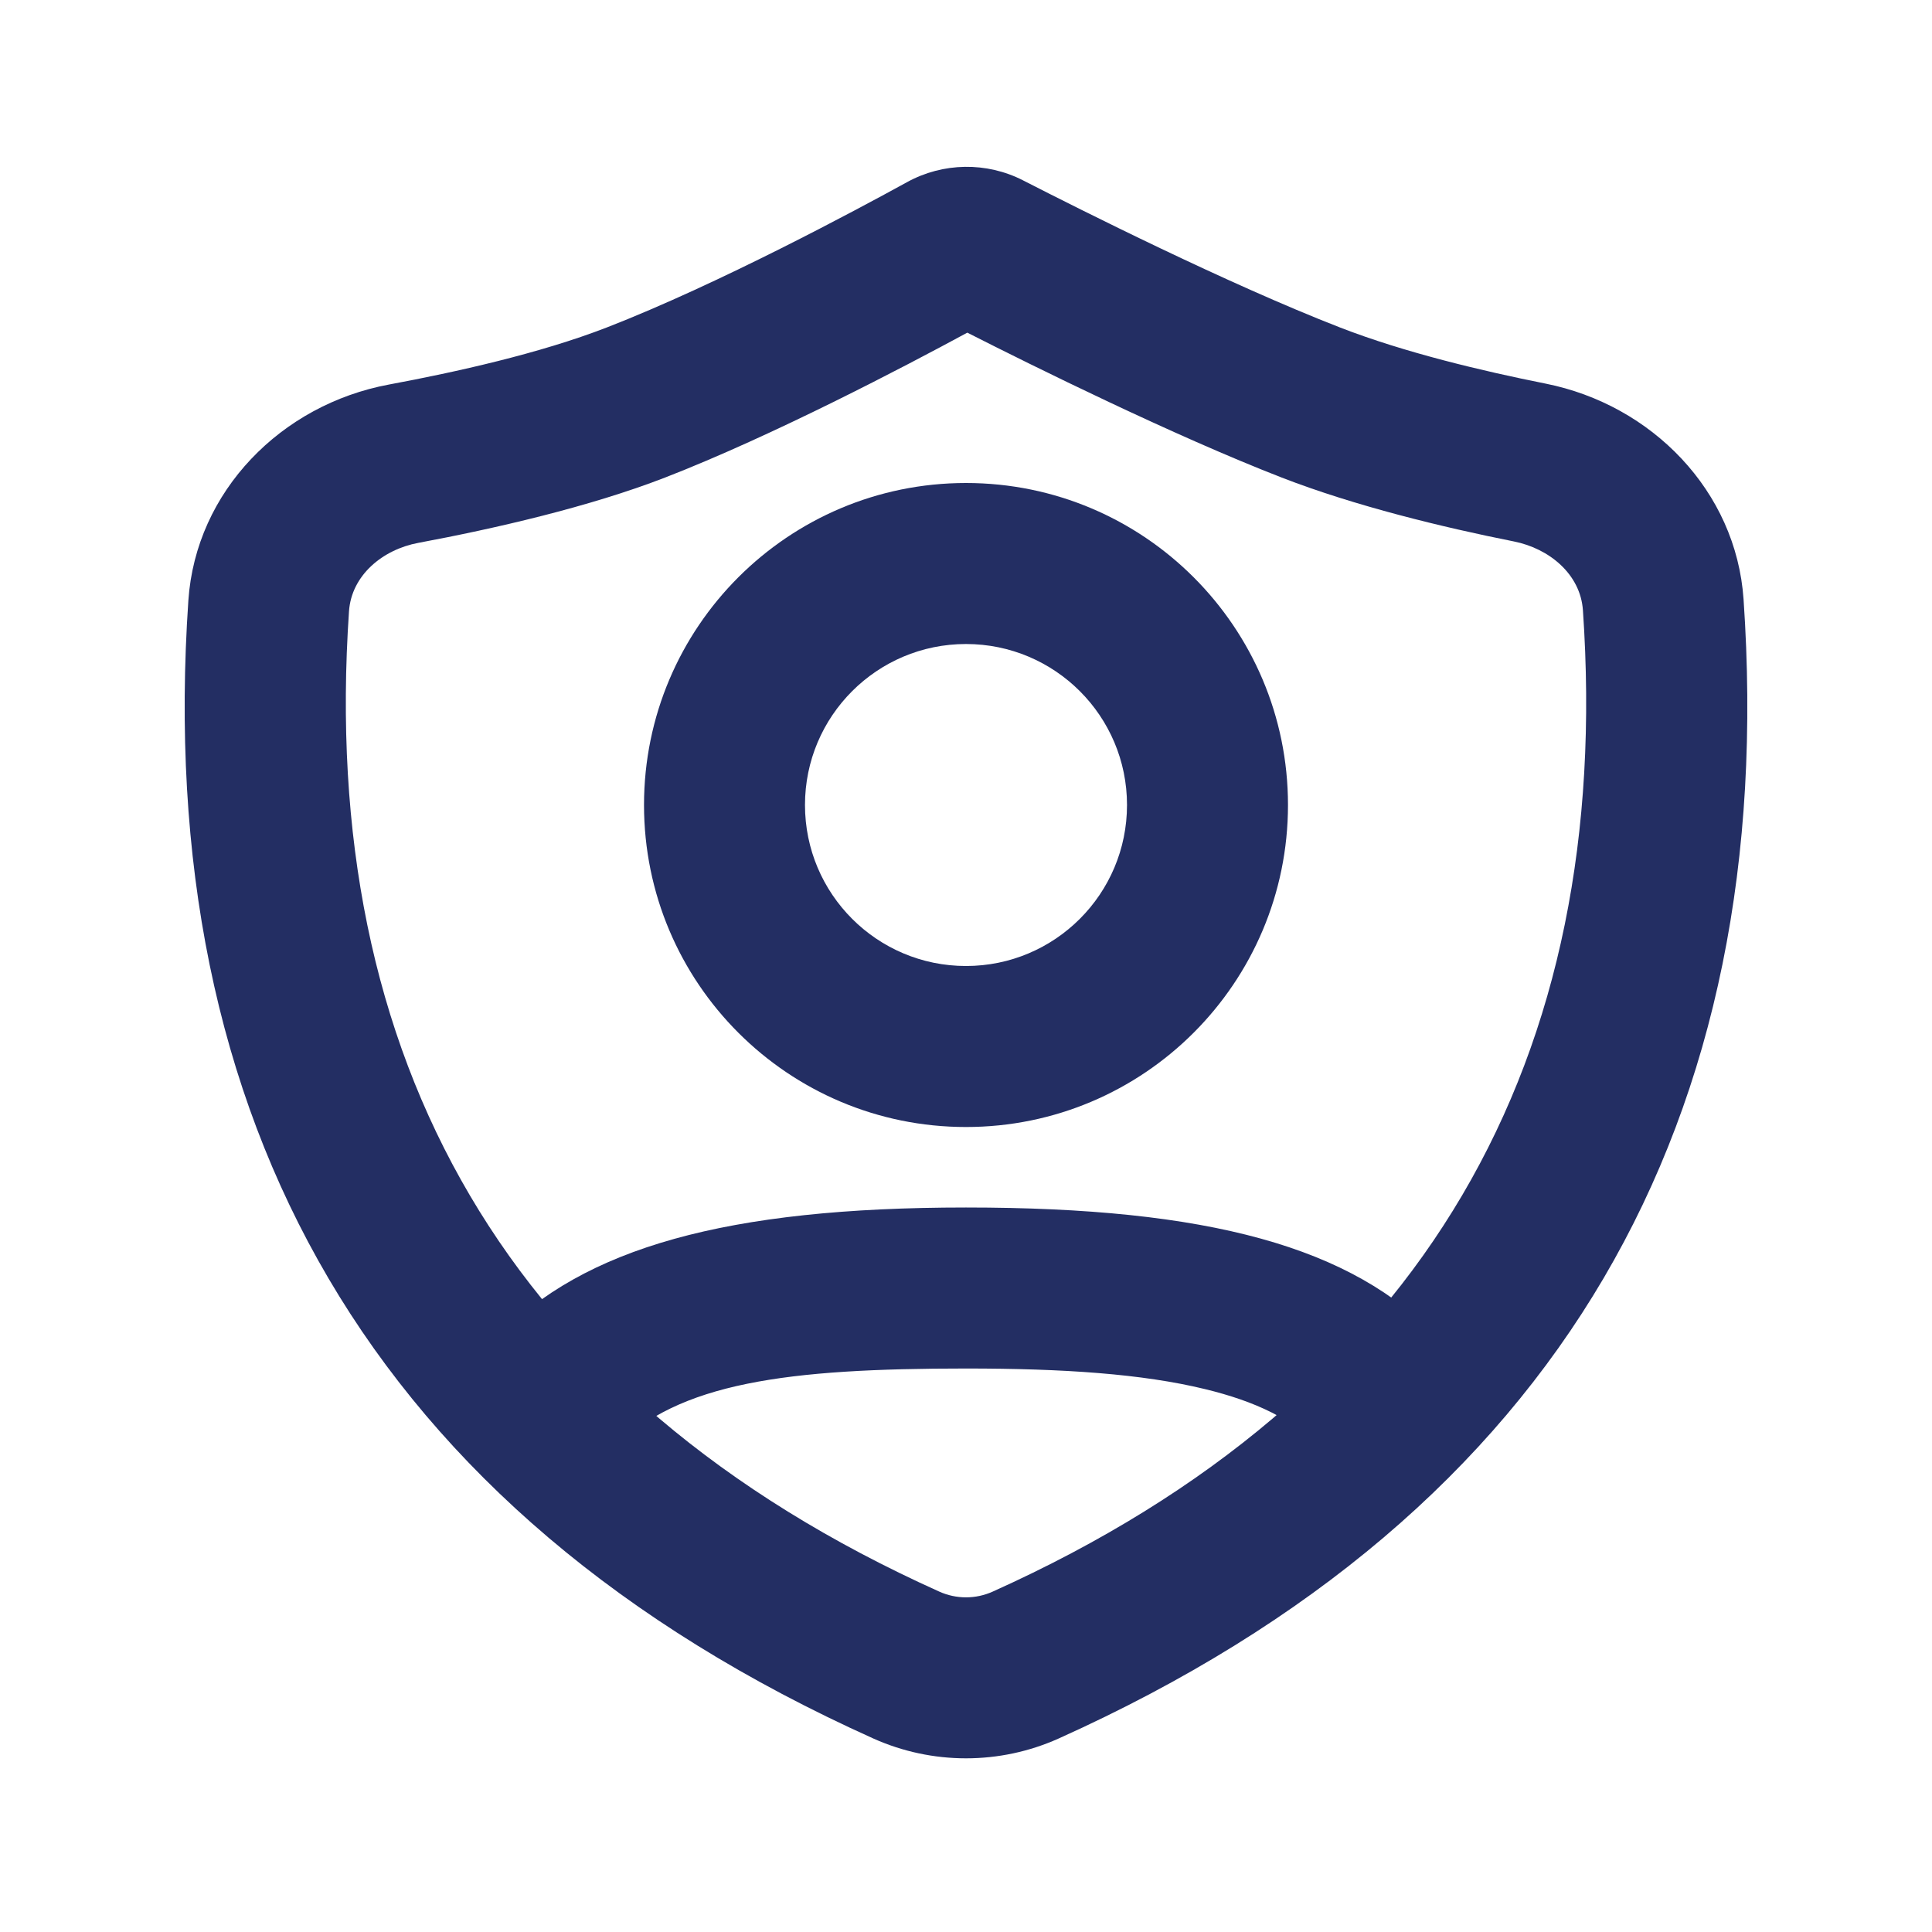
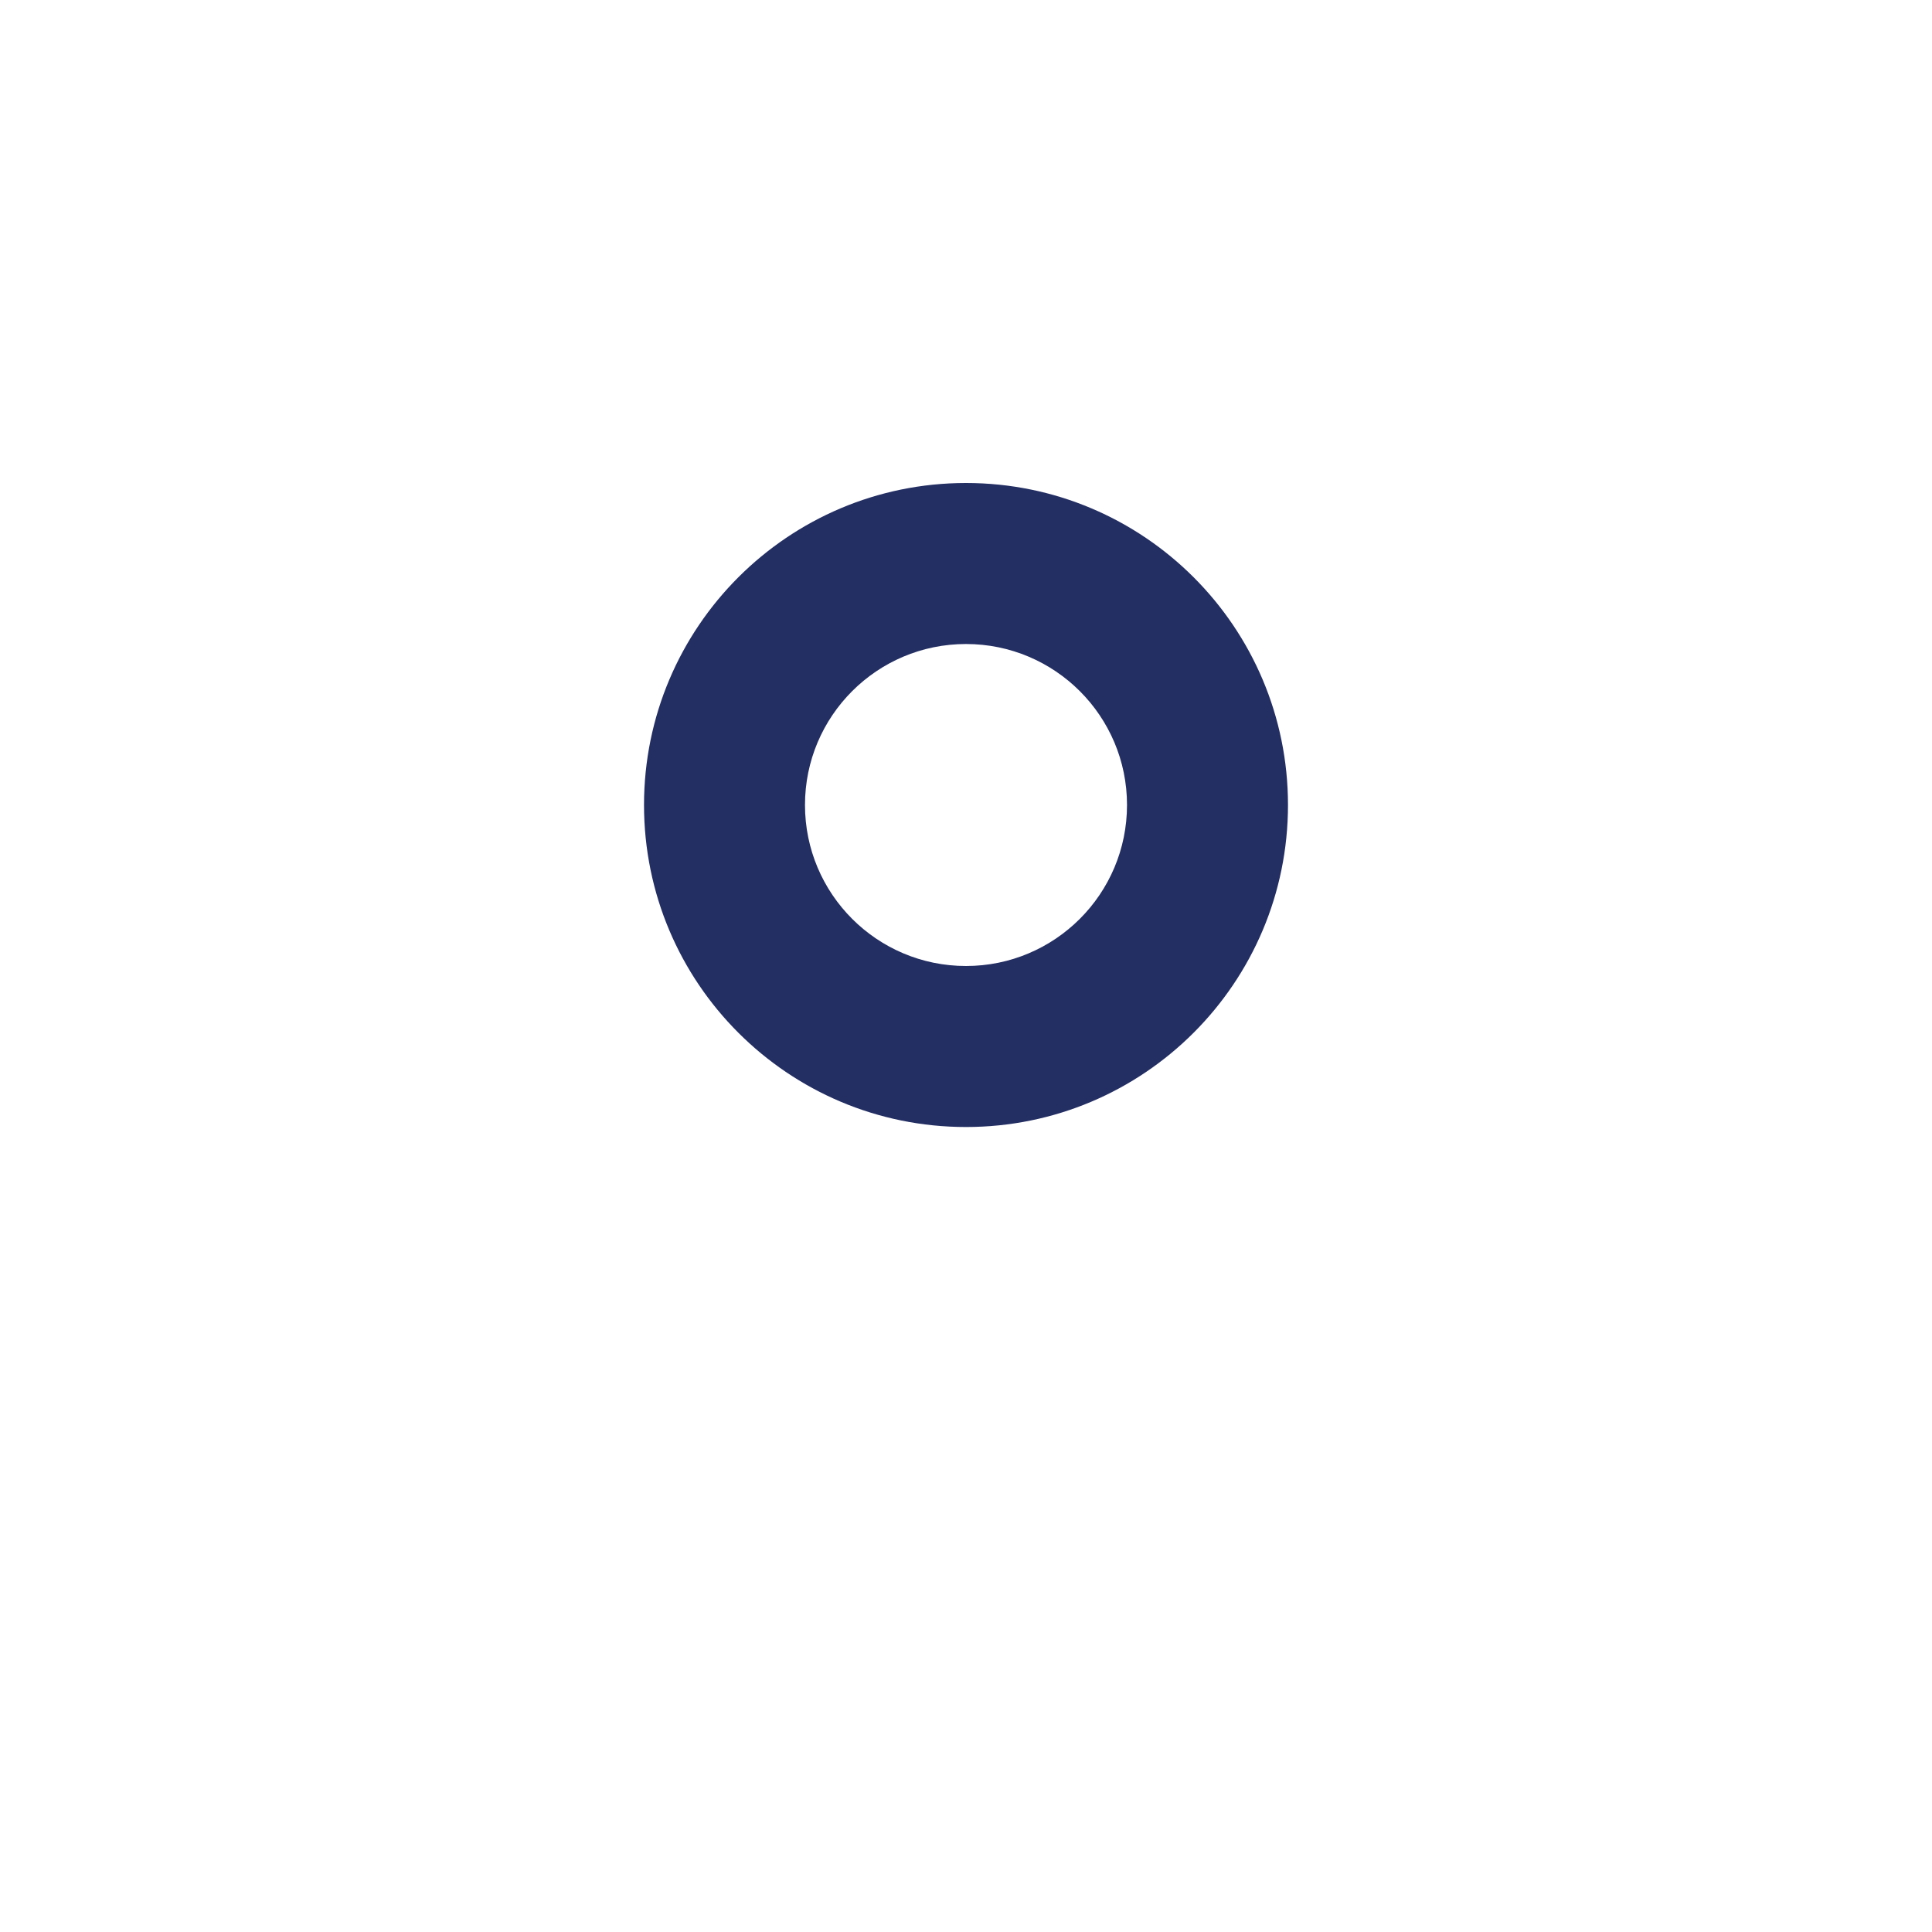
<svg xmlns="http://www.w3.org/2000/svg" xmlns:ns1="http://www.serif.com/" width="100%" height="100%" viewBox="0 0 50 50" version="1.1" xml:space="preserve" style="fill-rule:evenodd;clip-rule:evenodd;stroke-linejoin:round;stroke-miterlimit:2;">
  <rect id="Artboard1" x="0" y="0" width="50" height="50" style="fill:none;" />
  <g id="Artboard11" ns1:id="Artboard1">
    <path d="M33.333,20.833c0,4.603 -3.731,8.334 -8.333,8.334c-4.603,-0 -8.333,-3.731 -8.333,-8.334c-0,-4.602 3.73,-8.333 8.333,-8.333c4.602,-0 8.333,3.731 8.333,8.333Zm-4.166,0c-0,-2.301 -1.866,-4.166 -4.167,-4.166c-2.301,-0 -4.167,1.865 -4.167,4.166c0,2.302 1.866,4.167 4.167,4.167c2.301,-0 4.167,-1.865 4.167,-4.167Z" style="fill:#232e63;" />
-     <path d="M15.865,37.514c-0.795,0.83 -2.115,0.859 -2.946,0.064c-0.83,-0.795 -0.859,-2.115 -0.064,-2.946c2.243,-2.343 5.961,-3.382 12.145,-3.382c6.271,-0 10.005,1.016 12.238,3.399c0.786,0.839 0.743,2.158 -0.096,2.944c-0.839,0.787 -2.158,0.744 -2.944,-0.095c-0.72,-0.768 -1.714,-1.233 -3.012,-1.548c-1.624,-0.395 -3.657,-0.533 -6.186,-0.533c-4.598,-0 -7.468,0.355 -9.135,2.097Z" style="fill:#232e63;" />
-     <path d="M34.679,8.475c1.678,0.652 3.698,1.129 5.317,1.452c2.754,0.549 4.934,2.778 5.127,5.581c0.922,13.415 -4.669,23.608 -17.72,29.482c-1.526,0.687 -3.28,0.687 -4.806,-0c-13.042,-5.87 -18.634,-16.052 -17.722,-29.452c0.193,-2.826 2.405,-5.067 5.19,-5.586c1.731,-0.322 3.912,-0.807 5.638,-1.477c2.895,-1.125 6.47,-3.046 7.773,-3.762c0.931,-0.511 2.058,-0.528 3.003,-0.044l0.001,0.001l0.03,0.015c1.409,0.721 5.252,2.656 8.169,3.79Zm-9.645,0.134c-1.641,0.889 -5.03,2.665 -7.822,3.75c-1.956,0.759 -4.422,1.324 -6.384,1.69c-0.922,0.171 -1.732,0.837 -1.796,1.772c-0.785,11.545 4.039,20.312 15.275,25.369c0.44,0.199 0.946,0.199 1.386,0c11.244,-5.061 16.068,-13.839 15.273,-25.397c-0.064,-0.932 -0.869,-1.597 -1.785,-1.78c-1.832,-0.365 -4.113,-0.917 -6.011,-1.654c-2.8,-1.088 -6.415,-2.876 -8.136,-3.75Z" style="fill:#232e63;" />
  </g>
</svg>